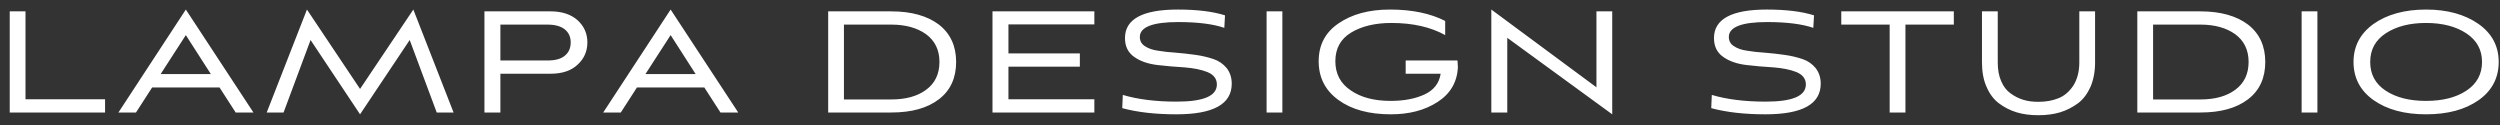
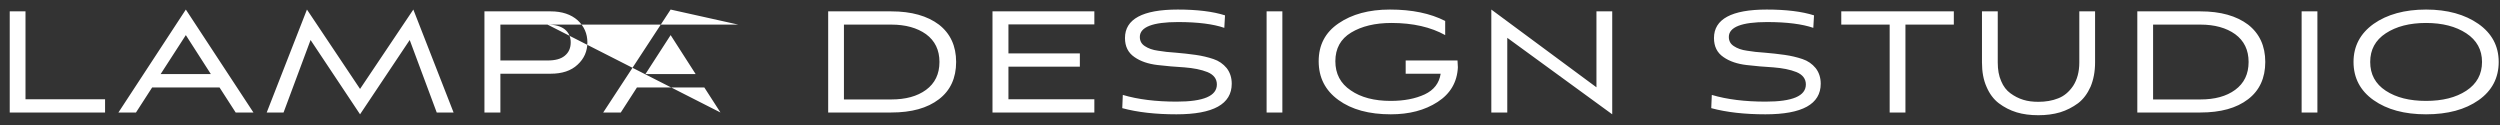
<svg xmlns="http://www.w3.org/2000/svg" width="200" height="10" viewBox="0 0 200 10" fill="none">
  <rect x="0" y="0" width="200" height="10" fill="#333333" stroke="none" />
-   <path d="M8.405 9V7.941H2.04V0.909H0.778V9H8.405ZM18.854 9H20.275L14.867 0.764L9.473 9H10.879L12.17 6.999H17.564L18.854 9ZM14.867 2.808L16.868 5.926H12.851L14.867 2.808ZM36.286 9L33.067 0.764L28.804 7.115L24.556 0.764L21.337 9H22.685L24.846 3.2L28.804 9.145L32.777 3.2L34.938 9H36.286ZM44.062 5.897C44.961 5.897 45.686 5.665 46.208 5.172C46.73 4.694 46.991 4.099 46.991 3.389C46.991 2.692 46.73 2.098 46.208 1.619C45.686 1.155 44.961 0.909 44.062 0.909H38.755V9H40.031V5.897H44.062ZM43.801 1.968C44.41 1.968 44.86 2.098 45.179 2.345C45.498 2.606 45.657 2.954 45.657 3.389C45.657 3.853 45.498 4.2 45.179 4.462C44.86 4.723 44.41 4.838 43.801 4.838H40.031V1.968H43.801ZM57.638 9H59.059L53.651 0.764L48.257 9H49.663L50.954 6.999H56.348L57.638 9ZM53.651 2.808L55.652 5.926H51.635L53.651 2.808ZM71.3 9C72.924 9 74.185 8.652 75.113 7.941C76.027 7.245 76.491 6.245 76.491 4.955C76.491 3.679 76.027 2.678 75.113 1.968C74.185 1.272 72.924 0.909 71.3 0.909H66.254V9H71.3ZM67.515 7.956V1.968H71.3C72.445 1.968 73.373 2.228 74.084 2.736C74.794 3.258 75.157 3.998 75.157 4.955C75.157 5.926 74.794 6.665 74.084 7.188C73.373 7.71 72.445 7.956 71.3 7.956H67.515ZM87.548 9V7.941H80.675V5.332H86.388V4.273H80.675V1.953H87.548V0.909H79.399V9H87.548ZM98.002 1.228C97.045 0.923 95.784 0.764 94.218 0.764C91.405 0.764 89.998 1.532 89.998 3.041C89.998 3.708 90.245 4.215 90.752 4.563C91.245 4.911 91.869 5.114 92.594 5.201C93.319 5.288 94.029 5.346 94.754 5.389C95.479 5.447 96.088 5.564 96.596 5.766C97.089 5.97 97.35 6.303 97.35 6.753C97.35 7.681 96.277 8.13 94.131 8.13C92.478 8.13 91.042 7.956 89.824 7.593L89.781 8.652C91.013 8.986 92.463 9.145 94.116 9.145C97.06 9.145 98.539 8.333 98.539 6.694C98.539 6.202 98.394 5.781 98.133 5.447C97.857 5.114 97.509 4.867 97.074 4.723C96.639 4.577 96.161 4.462 95.639 4.389C95.117 4.316 94.595 4.258 94.073 4.215C93.551 4.186 93.072 4.128 92.637 4.056C92.202 3.998 91.854 3.867 91.593 3.693C91.318 3.519 91.187 3.272 91.187 2.954C91.187 2.171 92.202 1.764 94.247 1.764C95.827 1.764 97.06 1.924 97.944 2.228L98.002 1.228ZM102.589 9V0.909H101.328V9H102.589ZM115.253 5.897C115.137 6.651 114.716 7.202 113.977 7.55C113.223 7.898 112.324 8.072 111.251 8.072C109.946 8.072 108.873 7.796 108.061 7.231C107.234 6.68 106.828 5.897 106.828 4.896C106.828 3.881 107.249 3.113 108.09 2.606C108.931 2.098 110.004 1.837 111.323 1.837C113.034 1.837 114.47 2.171 115.615 2.808V1.677C114.426 1.069 112.962 0.764 111.193 0.764C109.511 0.764 108.148 1.141 107.089 1.866C106.016 2.591 105.494 3.606 105.494 4.896C105.494 6.202 106.016 7.231 107.075 8C108.133 8.768 109.525 9.145 111.265 9.145C112.73 9.145 113.977 8.826 115.006 8.159C116.021 7.506 116.572 6.579 116.63 5.389C116.63 5.259 116.616 5.071 116.601 4.838H112.454V5.897H115.253ZM128.978 9.145V0.909H127.716V6.984L119.306 0.764V9H120.582V3.026L128.978 9.145ZM145.122 1.228C144.165 0.923 142.903 0.764 141.337 0.764C138.524 0.764 137.118 1.532 137.118 3.041C137.118 3.708 137.364 4.215 137.872 4.563C138.365 4.911 138.988 5.114 139.713 5.201C140.438 5.288 141.149 5.346 141.874 5.389C142.599 5.447 143.208 5.564 143.715 5.766C144.208 5.97 144.469 6.303 144.469 6.753C144.469 7.681 143.396 8.13 141.25 8.13C139.597 8.13 138.162 7.956 136.944 7.593L136.9 8.652C138.133 8.986 139.583 9.145 141.236 9.145C144.179 9.145 145.658 8.333 145.658 6.694C145.658 6.202 145.513 5.781 145.252 5.447C144.977 5.114 144.629 4.867 144.194 4.723C143.759 4.577 143.28 4.462 142.758 4.389C142.236 4.316 141.714 4.258 141.192 4.215C140.67 4.186 140.192 4.128 139.757 4.056C139.322 3.998 138.974 3.867 138.713 3.693C138.437 3.519 138.307 3.272 138.307 2.954C138.307 2.171 139.322 1.764 141.366 1.764C142.947 1.764 144.179 1.924 145.064 2.228L145.122 1.228ZM152.435 9V1.968H156.306V0.909H147.302V1.968H151.173V9H152.435ZM166.345 4.998C166.345 5.752 166.171 6.375 165.852 6.869C165.518 7.362 165.112 7.695 164.648 7.869C164.184 8.057 163.648 8.145 163.068 8.145C162.633 8.145 162.241 8.101 161.864 7.985C161.487 7.869 161.154 7.695 160.835 7.463C160.516 7.231 160.269 6.912 160.095 6.492C159.907 6.071 159.82 5.578 159.82 4.998V0.909H158.558V4.998C158.558 5.737 158.674 6.39 158.921 6.941C159.153 7.492 159.486 7.941 159.907 8.261C160.327 8.579 160.806 8.826 161.328 8.986C161.85 9.145 162.43 9.217 163.068 9.217C163.691 9.217 164.271 9.145 164.808 8.986C165.33 8.826 165.808 8.579 166.243 8.261C166.664 7.941 166.997 7.492 167.244 6.941C167.476 6.39 167.606 5.737 167.606 4.998V0.909H166.345V4.998ZM176.031 9C177.655 9 178.917 8.652 179.845 7.941C180.758 7.245 181.222 6.245 181.222 4.955C181.222 3.679 180.758 2.678 179.845 1.968C178.917 1.272 177.655 0.909 176.031 0.909H170.985V9H176.031ZM172.247 7.956V1.968H176.031C177.177 1.968 178.105 2.228 178.815 2.736C179.526 3.258 179.888 3.998 179.888 4.955C179.888 5.926 179.526 6.665 178.815 7.188C178.105 7.71 177.177 7.956 176.031 7.956H172.247ZM185.392 9V0.909H184.13V9H185.392ZM199.896 4.955C199.896 3.679 199.345 2.663 198.272 1.909C197.185 1.155 195.793 0.764 194.082 0.764C192.371 0.764 190.964 1.155 189.891 1.909C188.818 2.678 188.282 3.693 188.282 4.955C188.282 6.231 188.818 7.26 189.891 8.014C190.964 8.768 192.356 9.145 194.082 9.145C195.822 9.145 197.214 8.768 198.287 8.014C199.36 7.26 199.896 6.231 199.896 4.955ZM198.562 4.955C198.562 5.941 198.142 6.709 197.301 7.26C196.46 7.811 195.387 8.072 194.082 8.072C192.777 8.072 191.704 7.811 190.863 7.26C190.022 6.709 189.616 5.941 189.616 4.955C189.616 3.983 190.022 3.215 190.863 2.663C191.704 2.112 192.777 1.837 194.082 1.837C195.387 1.837 196.46 2.112 197.301 2.663C198.142 3.215 198.562 3.983 198.562 4.955Z" fill="white" />
+   <path d="M8.405 9V7.941H2.04V0.909H0.778V9H8.405ZM18.854 9H20.275L14.867 0.764L9.473 9H10.879L12.17 6.999H17.564L18.854 9ZM14.867 2.808L16.868 5.926H12.851L14.867 2.808ZM36.286 9L33.067 0.764L28.804 7.115L24.556 0.764L21.337 9H22.685L24.846 3.2L28.804 9.145L32.777 3.2L34.938 9H36.286ZM44.062 5.897C44.961 5.897 45.686 5.665 46.208 5.172C46.73 4.694 46.991 4.099 46.991 3.389C46.991 2.692 46.73 2.098 46.208 1.619C45.686 1.155 44.961 0.909 44.062 0.909H38.755V9H40.031V5.897H44.062ZM43.801 1.968C44.41 1.968 44.86 2.098 45.179 2.345C45.498 2.606 45.657 2.954 45.657 3.389C45.657 3.853 45.498 4.2 45.179 4.462C44.86 4.723 44.41 4.838 43.801 4.838H40.031V1.968H43.801ZH59.059L53.651 0.764L48.257 9H49.663L50.954 6.999H56.348L57.638 9ZM53.651 2.808L55.652 5.926H51.635L53.651 2.808ZM71.3 9C72.924 9 74.185 8.652 75.113 7.941C76.027 7.245 76.491 6.245 76.491 4.955C76.491 3.679 76.027 2.678 75.113 1.968C74.185 1.272 72.924 0.909 71.3 0.909H66.254V9H71.3ZM67.515 7.956V1.968H71.3C72.445 1.968 73.373 2.228 74.084 2.736C74.794 3.258 75.157 3.998 75.157 4.955C75.157 5.926 74.794 6.665 74.084 7.188C73.373 7.71 72.445 7.956 71.3 7.956H67.515ZM87.548 9V7.941H80.675V5.332H86.388V4.273H80.675V1.953H87.548V0.909H79.399V9H87.548ZM98.002 1.228C97.045 0.923 95.784 0.764 94.218 0.764C91.405 0.764 89.998 1.532 89.998 3.041C89.998 3.708 90.245 4.215 90.752 4.563C91.245 4.911 91.869 5.114 92.594 5.201C93.319 5.288 94.029 5.346 94.754 5.389C95.479 5.447 96.088 5.564 96.596 5.766C97.089 5.97 97.35 6.303 97.35 6.753C97.35 7.681 96.277 8.13 94.131 8.13C92.478 8.13 91.042 7.956 89.824 7.593L89.781 8.652C91.013 8.986 92.463 9.145 94.116 9.145C97.06 9.145 98.539 8.333 98.539 6.694C98.539 6.202 98.394 5.781 98.133 5.447C97.857 5.114 97.509 4.867 97.074 4.723C96.639 4.577 96.161 4.462 95.639 4.389C95.117 4.316 94.595 4.258 94.073 4.215C93.551 4.186 93.072 4.128 92.637 4.056C92.202 3.998 91.854 3.867 91.593 3.693C91.318 3.519 91.187 3.272 91.187 2.954C91.187 2.171 92.202 1.764 94.247 1.764C95.827 1.764 97.06 1.924 97.944 2.228L98.002 1.228ZM102.589 9V0.909H101.328V9H102.589ZM115.253 5.897C115.137 6.651 114.716 7.202 113.977 7.55C113.223 7.898 112.324 8.072 111.251 8.072C109.946 8.072 108.873 7.796 108.061 7.231C107.234 6.68 106.828 5.897 106.828 4.896C106.828 3.881 107.249 3.113 108.09 2.606C108.931 2.098 110.004 1.837 111.323 1.837C113.034 1.837 114.47 2.171 115.615 2.808V1.677C114.426 1.069 112.962 0.764 111.193 0.764C109.511 0.764 108.148 1.141 107.089 1.866C106.016 2.591 105.494 3.606 105.494 4.896C105.494 6.202 106.016 7.231 107.075 8C108.133 8.768 109.525 9.145 111.265 9.145C112.73 9.145 113.977 8.826 115.006 8.159C116.021 7.506 116.572 6.579 116.63 5.389C116.63 5.259 116.616 5.071 116.601 4.838H112.454V5.897H115.253ZM128.978 9.145V0.909H127.716V6.984L119.306 0.764V9H120.582V3.026L128.978 9.145ZM145.122 1.228C144.165 0.923 142.903 0.764 141.337 0.764C138.524 0.764 137.118 1.532 137.118 3.041C137.118 3.708 137.364 4.215 137.872 4.563C138.365 4.911 138.988 5.114 139.713 5.201C140.438 5.288 141.149 5.346 141.874 5.389C142.599 5.447 143.208 5.564 143.715 5.766C144.208 5.97 144.469 6.303 144.469 6.753C144.469 7.681 143.396 8.13 141.25 8.13C139.597 8.13 138.162 7.956 136.944 7.593L136.9 8.652C138.133 8.986 139.583 9.145 141.236 9.145C144.179 9.145 145.658 8.333 145.658 6.694C145.658 6.202 145.513 5.781 145.252 5.447C144.977 5.114 144.629 4.867 144.194 4.723C143.759 4.577 143.28 4.462 142.758 4.389C142.236 4.316 141.714 4.258 141.192 4.215C140.67 4.186 140.192 4.128 139.757 4.056C139.322 3.998 138.974 3.867 138.713 3.693C138.437 3.519 138.307 3.272 138.307 2.954C138.307 2.171 139.322 1.764 141.366 1.764C142.947 1.764 144.179 1.924 145.064 2.228L145.122 1.228ZM152.435 9V1.968H156.306V0.909H147.302V1.968H151.173V9H152.435ZM166.345 4.998C166.345 5.752 166.171 6.375 165.852 6.869C165.518 7.362 165.112 7.695 164.648 7.869C164.184 8.057 163.648 8.145 163.068 8.145C162.633 8.145 162.241 8.101 161.864 7.985C161.487 7.869 161.154 7.695 160.835 7.463C160.516 7.231 160.269 6.912 160.095 6.492C159.907 6.071 159.82 5.578 159.82 4.998V0.909H158.558V4.998C158.558 5.737 158.674 6.39 158.921 6.941C159.153 7.492 159.486 7.941 159.907 8.261C160.327 8.579 160.806 8.826 161.328 8.986C161.85 9.145 162.43 9.217 163.068 9.217C163.691 9.217 164.271 9.145 164.808 8.986C165.33 8.826 165.808 8.579 166.243 8.261C166.664 7.941 166.997 7.492 167.244 6.941C167.476 6.39 167.606 5.737 167.606 4.998V0.909H166.345V4.998ZM176.031 9C177.655 9 178.917 8.652 179.845 7.941C180.758 7.245 181.222 6.245 181.222 4.955C181.222 3.679 180.758 2.678 179.845 1.968C178.917 1.272 177.655 0.909 176.031 0.909H170.985V9H176.031ZM172.247 7.956V1.968H176.031C177.177 1.968 178.105 2.228 178.815 2.736C179.526 3.258 179.888 3.998 179.888 4.955C179.888 5.926 179.526 6.665 178.815 7.188C178.105 7.71 177.177 7.956 176.031 7.956H172.247ZM185.392 9V0.909H184.13V9H185.392ZM199.896 4.955C199.896 3.679 199.345 2.663 198.272 1.909C197.185 1.155 195.793 0.764 194.082 0.764C192.371 0.764 190.964 1.155 189.891 1.909C188.818 2.678 188.282 3.693 188.282 4.955C188.282 6.231 188.818 7.26 189.891 8.014C190.964 8.768 192.356 9.145 194.082 9.145C195.822 9.145 197.214 8.768 198.287 8.014C199.36 7.26 199.896 6.231 199.896 4.955ZM198.562 4.955C198.562 5.941 198.142 6.709 197.301 7.26C196.46 7.811 195.387 8.072 194.082 8.072C192.777 8.072 191.704 7.811 190.863 7.26C190.022 6.709 189.616 5.941 189.616 4.955C189.616 3.983 190.022 3.215 190.863 2.663C191.704 2.112 192.777 1.837 194.082 1.837C195.387 1.837 196.46 2.112 197.301 2.663C198.142 3.215 198.562 3.983 198.562 4.955Z" fill="white" />
</svg>